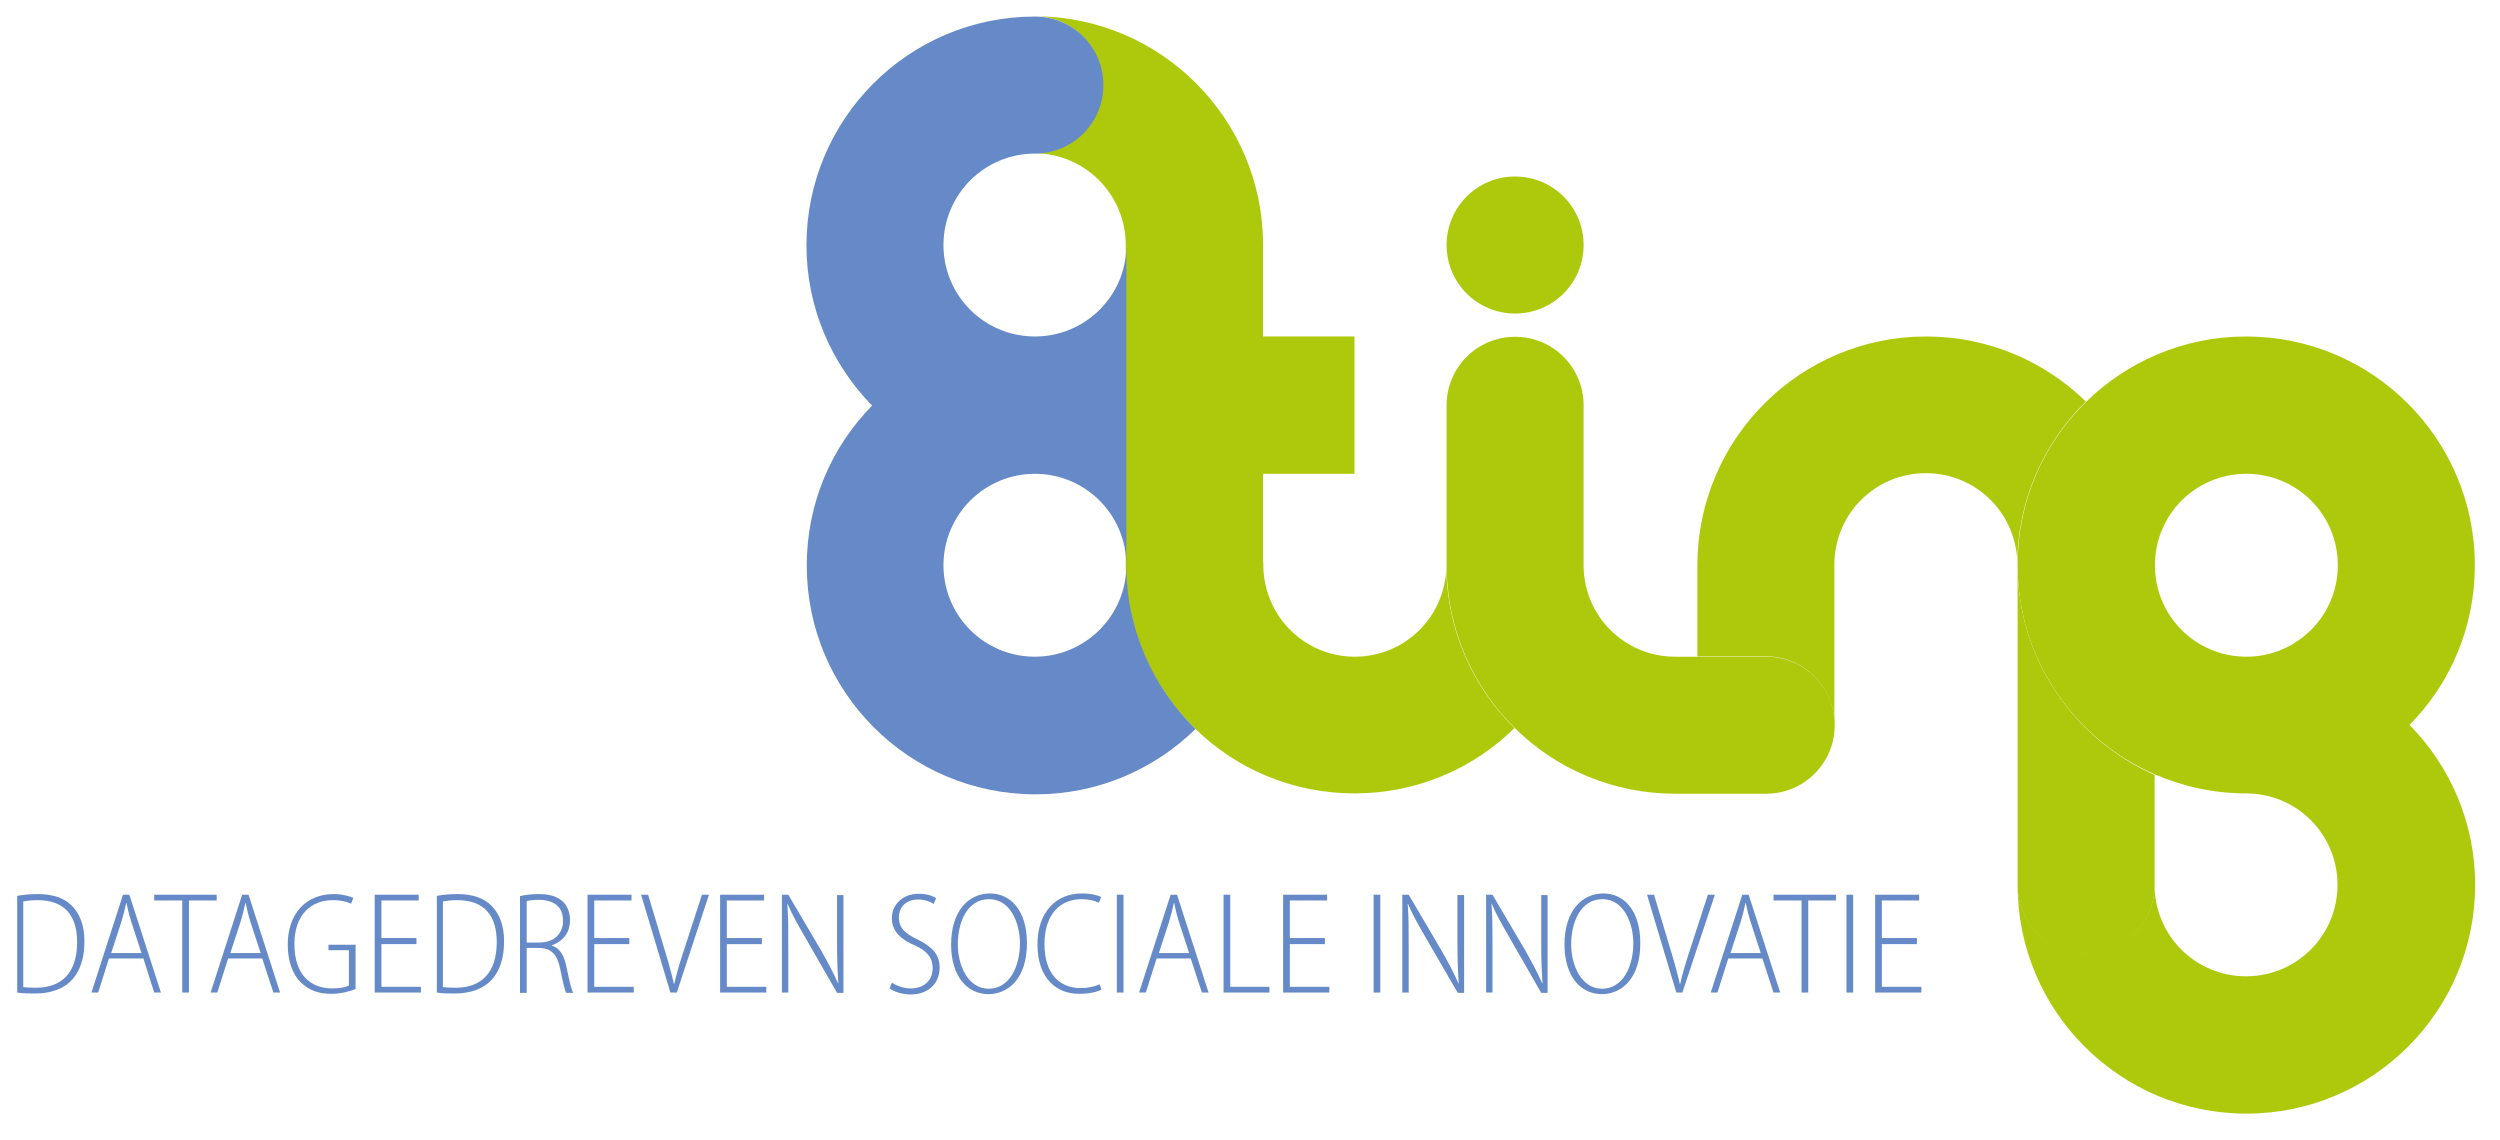
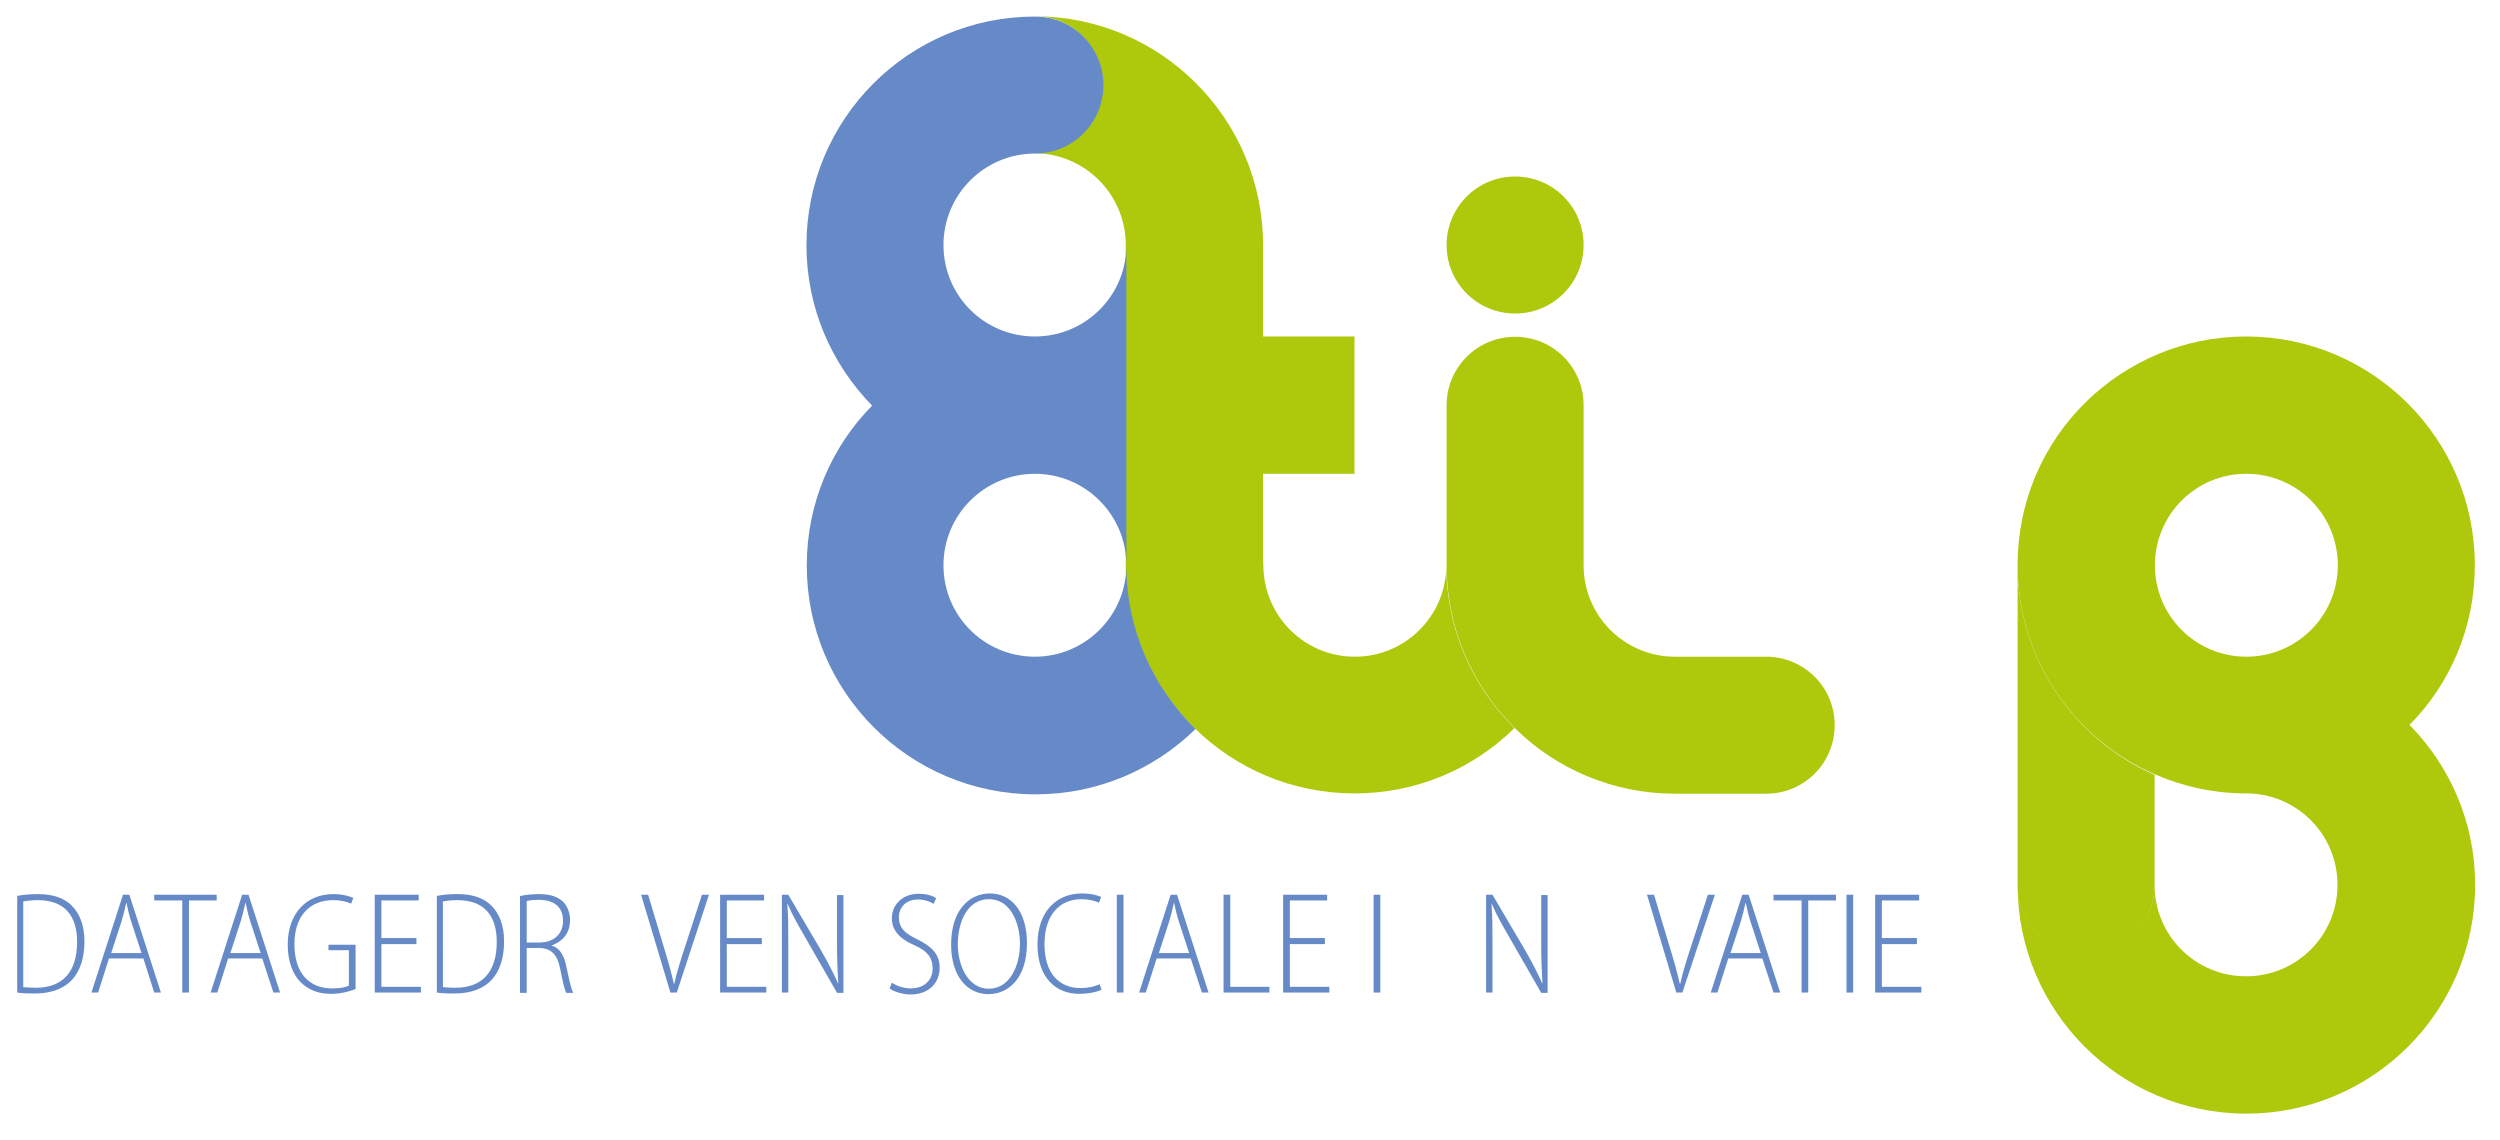
<svg xmlns="http://www.w3.org/2000/svg" version="1.1" id="Laag_1" x="0px" y="0px" viewBox="0 0 784.6 357.7" style="enable-background:new 0 0 784.6 357.7;" xml:space="preserve">
  <style type="text/css">
	.st0{fill:#658AC7;}
	.st1{fill:#AEC90B;}
</style>
  <g>
    <path class="st0" d="M5.2,281.2c2-0.4,4.2-0.6,6.7-0.6c4.8,0,8.3,1.3,10.6,3.6c2.4,2.4,4,6,4,11.2c0,5.4-1.4,9.3-3.8,12   c-2.5,2.8-6.6,4.4-11.6,4.4c-2,0-3.9,0-5.7-0.3V281.2z M7.3,309.8c1,0.1,2.5,0.2,3.9,0.2c8.2,0,13-4.7,13-14.4   c0-8.1-3.8-13.1-12.4-13.1c-1.9,0-3.4,0.2-4.5,0.4V309.8z" />
    <path class="st0" d="M34.2,300.8l-3.4,10.7h-2.1l9.9-30.7h2l9.9,30.7h-2.1L45,300.8H34.2z M44.4,299.1l-3.2-9.8   c-0.7-2.2-1.1-4-1.5-5.9h-0.1c-0.4,2-0.9,3.8-1.5,5.9l-3.2,9.8H44.4z" />
    <path class="st0" d="M57.2,282.6h-8.8v-1.8H68v1.8h-8.7v28.9h-2.1V282.6z" />
    <path class="st0" d="M71.6,300.8l-3.4,10.7h-2.1l9.9-30.7h2l9.9,30.7h-2.1l-3.5-10.7H71.6z M81.8,299.1l-3.2-9.8   c-0.7-2.2-1.1-4-1.5-5.9h-0.1c-0.4,2-0.9,3.8-1.5,5.9l-3.2,9.8H81.8z" />
    <path class="st0" d="M111.6,310.4c-1.5,0.6-4.3,1.5-7.7,1.5c-3.5,0-6.8-0.9-9.6-3.7c-2.4-2.4-4-6.5-4-11.7   c0-9.7,5.7-15.9,14.4-15.9c2.8,0,5.1,0.7,6.2,1.2l-0.7,1.8c-1.4-0.6-3.1-1.1-5.7-1.1c-7.1,0-12.1,4.8-12.1,13.8   c0,9.3,4.8,13.9,11.8,13.9c2.7,0,4.4-0.4,5.3-0.9v-11.1h-6.4v-1.7h8.5V310.4z" />
    <path class="st0" d="M130.7,296.3h-11v13.4h12.4v1.8h-14.5v-30.7h13.8v1.8h-11.7v11.8h11V296.3z" />
    <path class="st0" d="M136.9,281.2c2-0.4,4.2-0.6,6.7-0.6c4.8,0,8.3,1.3,10.6,3.6c2.4,2.4,4,6,4,11.2c0,5.4-1.4,9.3-3.8,12   c-2.5,2.8-6.6,4.4-11.6,4.4c-2,0-3.9,0-5.7-0.3V281.2z M139,309.8c1,0.1,2.5,0.2,3.9,0.2c8.2,0,13-4.7,13-14.4   c0-8.1-3.8-13.1-12.4-13.1c-1.9,0-3.4,0.2-4.5,0.4V309.8z" />
    <path class="st0" d="M163.3,281.2c1.7-0.4,4-0.6,5.9-0.6c3.6,0,6,0.9,7.6,2.5c1.3,1.3,2.1,3.4,2.1,5.6c0,4.2-2.3,6.7-5.7,8v0.1   c2.5,0.7,3.9,3.1,4.6,6.8c1,4.7,1.5,6.9,2.1,8h-2.2c-0.5-0.9-1.1-3.6-1.9-7.6c-0.9-4.4-2.7-6.4-6.6-6.5h-3.9v14.1h-2.1V281.2z    M165.4,295.8h3.9c4.5,0,7.4-2.7,7.4-6.8c0-4.5-2.9-6.6-7.7-6.6c-1.7,0-3,0.2-3.7,0.4V295.8z" />
-     <path class="st0" d="M197.5,296.3h-11v13.4h12.4v1.8h-14.5v-30.7h13.8v1.8h-11.7v11.8h11V296.3z" />
    <path class="st0" d="M210.4,311.5l-9.2-30.7h2.2l4.8,16c1.3,4.2,2.5,8.4,3.3,12h0.1c0.8-3.6,2.1-7.8,3.5-12l5.2-16h2.2l-10.1,30.7   H210.4z" />
    <path class="st0" d="M239.1,296.3h-11v13.4h12.4v1.8H226v-30.7h13.8v1.8h-11.7v11.8h11V296.3z" />
    <path class="st0" d="M245.4,311.5v-30.7h2l10.3,17.5c2.2,3.9,3.9,7.1,5.3,10.3l0.1,0c-0.3-4.7-0.4-8-0.4-12.9v-14.8h2v30.7h-2   L252.6,294c-2-3.5-3.9-6.7-5.4-10.3l-0.1,0c0.3,4.1,0.3,7.4,0.3,13v14.8H245.4z" />
    <path class="st0" d="M279.9,308.4c1.5,1,3.7,1.8,5.9,1.8c4.3,0,6.9-2.6,6.9-6.3c0-3.4-1.8-5.5-5.6-7.2c-3.8-1.6-7.2-4.1-7.2-8.5   c0-4.5,3.6-7.7,8.4-7.7c2.6,0,4.6,0.7,5.5,1.4l-0.8,1.8c-0.8-0.6-2.6-1.4-4.8-1.4c-4.5,0-6.1,3.1-6.1,5.5c0,3.5,2,5.2,5.8,7   c4.6,2.3,7,4.7,7,8.9c0,4.7-3.3,8.4-9.1,8.4c-2.4,0-5.2-0.8-6.6-1.9L279.9,308.4z" />
    <path class="st0" d="M322.3,296c0,11-5.8,16-12.1,16c-6.5,0-11.7-5.4-11.7-15.6c0-10.4,5.4-16,12.2-16   C317.2,280.4,322.3,285.8,322.3,296z M300.6,296.4c0,6.6,3.2,13.9,9.7,13.9c6.6,0,9.8-7.1,9.8-14.2c0-6.3-2.9-13.9-9.7-13.9   C303.5,282.2,300.6,289.5,300.6,296.4z" />
    <path class="st0" d="M345.7,310.6c-1.4,0.7-3.9,1.3-7.1,1.3c-6.7,0-13-4.5-13-15.5c0-10.1,5.8-16,13.9-16c3.2,0,5.2,0.7,6.1,1.1   l-0.7,1.8c-1.3-0.6-3.1-1.1-5.5-1.1c-6.7,0-11.6,4.8-11.6,14.1c0,9.1,4.5,13.8,11.4,13.8c2.3,0,4.4-0.5,5.9-1.2L345.7,310.6z" />
    <path class="st0" d="M352.6,280.8v30.7h-2.1v-30.7H352.6z" />
    <path class="st0" d="M363,300.8l-3.4,10.7h-2.1l9.9-30.7h2l9.9,30.7h-2.1l-3.5-10.7H363z M373.2,299.1l-3.2-9.8   c-0.7-2.2-1.1-4-1.5-5.9h-0.1c-0.4,2-0.9,3.8-1.5,5.9l-3.2,9.8H373.2z" />
    <path class="st0" d="M384,280.8h2.1v28.9h12.3v1.8H384V280.8z" />
    <path class="st0" d="M415.8,296.3h-11v13.4h12.4v1.8h-14.5v-30.7h13.8v1.8h-11.7v11.8h11V296.3z" />
    <path class="st0" d="M433.2,280.8v30.7h-2.1v-30.7H433.2z" />
-     <path class="st0" d="M440.1,311.5v-30.7h2l10.3,17.5c2.2,3.9,3.9,7.1,5.3,10.3l0.1,0c-0.3-4.7-0.4-8-0.4-12.9v-14.8h2.1v30.7h-2   L447.3,294c-2-3.5-3.9-6.7-5.4-10.3l-0.1,0c0.3,4.1,0.3,7.4,0.3,13v14.8H440.1z" />
    <path class="st0" d="M466.4,311.5v-30.7h2l10.3,17.5c2.2,3.9,3.9,7.1,5.3,10.3l0.1,0c-0.3-4.7-0.4-8-0.4-12.9v-14.8h2v30.7h-2   L473.6,294c-2-3.5-3.9-6.7-5.4-10.3l-0.1,0c0.3,4.1,0.3,7.4,0.3,13v14.8H466.4z" />
-     <path class="st0" d="M514.8,296c0,11-5.8,16-12.1,16c-6.5,0-11.7-5.4-11.7-15.6c0-10.4,5.4-16,12.2-16   C509.7,280.4,514.8,285.8,514.8,296z M493.1,296.4c0,6.6,3.2,13.9,9.7,13.9c6.6,0,9.8-7.1,9.8-14.2c0-6.3-2.9-13.9-9.7-13.9   C496,282.2,493.1,289.5,493.1,296.4z" />
    <path class="st0" d="M526.1,311.5l-9.2-30.7h2.2l4.8,16c1.3,4.2,2.5,8.4,3.3,12h0.1c0.8-3.6,2.1-7.8,3.5-12l5.2-16h2.2L528,311.5   H526.1z" />
    <path class="st0" d="M542.4,300.8l-3.4,10.7h-2.1l9.9-30.7h2l9.9,30.7h-2.1l-3.5-10.7H542.4z M552.6,299.1l-3.2-9.8   c-0.7-2.2-1.1-4-1.5-5.9h-0.1c-0.4,2-0.9,3.8-1.5,5.9l-3.2,9.8H552.6z" />
    <path class="st0" d="M565.4,282.6h-8.8v-1.8h19.6v1.8h-8.7v28.9h-2.1V282.6z" />
    <path class="st0" d="M581.6,280.8v30.7h-2.1v-30.7H581.6z" />
    <path class="st0" d="M601.6,296.3h-11v13.4H603v1.8h-14.5v-30.7h13.8v1.8h-11.7v11.8h11V296.3z" />
  </g>
  <g>
-     <path class="st1" d="M497,177.4c0-0.1,0-0.1,0-0.2L497,177.4L497,177.4z" />
-     <path class="st1" d="M497,177.6c0-0.1,0-0.1,0-0.2C497,177.4,497,177.5,497,177.6C497,177.5,497,177.6,497,177.6z" />
+     <path class="st1" d="M497,177.6C497,177.4,497,177.5,497,177.6C497,177.5,497,177.6,497,177.6z" />
    <path class="st1" d="M497,177.5c0,0,0-0.1,0-0.1h0C497,177.4,497,177.5,497,177.5z" />
-     <path class="st1" d="M604.5,105.6c-39.6,0-71.7,32.1-71.8,71.7h0v21.5v7.2v0v0h21.5c11.9,0,21.5,9.6,21.5,21.5v-21.6v-7.2v-21.5h0   c0-15.9,12.8-28.7,28.7-28.7s28.7,12.8,28.7,28.7h0c0-20.1,8.3-38.2,21.5-51.2C641.8,113.5,624.1,105.6,604.5,105.6z" />
    <path class="st1" d="M776.7,177.4c0-39.6-32.1-71.8-71.8-71.8c-19.6,0-37.3,7.9-50.2,20.5c-13.3,13-21.5,31.1-21.5,51.2   c0,0,0,0,0,0c0,29.4,17.7,54.7,43,65.7c8.8,3.8,18.5,6,28.7,6c15.9,0,28.7,12.8,28.7,28.7c0,15.9-12.8,28.7-28.7,28.7   s-28.7-12.8-28.7-28.7h0h0c0,11.9-9.6,21.5-21.5,21.5c-11.9,0-21.5-9.6-21.5-21.5h0c0,39.6,32.1,71.8,71.8,71.8h0   c39.6,0,71.8-32.1,71.8-71.8c0-19.6-7.9-37.3-20.6-50.2C768.9,214.7,776.7,197,776.7,177.4z M705,206.1   c-15.9,0-28.7-12.8-28.7-28.7h0c0-15.9,12.8-28.7,28.7-28.7s28.7,12.8,28.7,28.7C733.7,193.3,720.8,206.1,705,206.1z" />
    <path class="st1" d="M633.2,177.4C633.2,177.4,633.2,177.4,633.2,177.4L633.2,177.4L633.2,177.4l0,100.5h0h0   c0,11.9,9.6,21.5,21.5,21.5c11.9,0,21.5-9.6,21.5-21.5h0v-34.7C651,232.1,633.2,206.8,633.2,177.4z" />
    <path class="st1" d="M453.9,177.6c-0.1,15.8-12.9,28.5-28.7,28.5c-15.6,0-28.2-12.4-28.7-27.9c0-0.3,0-0.5,0-0.8   c0-0.6-0.1-1.1-0.1-1.6v-27.1h28.7v-43.1h-28.7V77.7c0-0.3,0-0.5,0-0.8h0c0-39.6-32.1-71.8-71.8-71.8c0,0,0,0,0,0l0,0c0,0,0,0,0,0   c0,0,0,0,0,0c0,0,0,0,0,0c11.9,0,21.5,9.6,21.5,21.5c0,11.9-9.6,21.5-21.5,21.5v0l0,0c15.8,0,28.7,12.9,28.7,28.7h0v0.8v99.7   c0,20.1,8.3,38.2,21.6,51.2c12.9,12.7,30.6,20.5,50.2,20.5c19.6,0,37.3-7.8,50.2-20.5C462.2,215.6,454,197.6,453.9,177.6z" />
  </g>
  <path class="st0" d="M353.5,177.4V77.7c-0.4,15.5-13.1,27.9-28.7,27.9v0c0,0,0,0,0,0v0c-15.9,0-28.7-12.8-28.7-28.7  c0-15.8,12.8-28.7,28.7-28.7l0,0v0c11.9,0,21.5-9.6,21.5-21.5c0-11.9-9.6-21.5-21.5-21.5c0,0,0,0,0,0c0,0,0,0,0,0  c-39.6,0-71.7,32.1-71.7,71.8c0,19.6,7.9,37.3,20.6,50.3c-12.7,12.9-20.5,30.6-20.5,50.2c0,39.6,32.1,71.8,71.8,71.8  c19.5,0,37.2-7.8,50.2-20.5C361.8,215.6,353.5,197.5,353.5,177.4z M324.8,206.1c-15.9,0-28.7-12.8-28.7-28.7  c0-15.9,12.9-28.7,28.7-28.7s28.7,12.8,28.7,28.7C353.5,193.2,340.6,206.1,324.8,206.1z" />
  <g>
    <path class="st1" d="M475.5,98.4c11.9,0,21.5-9.6,21.5-21.5s-9.6-21.5-21.5-21.5c-11.9,0-21.5,9.6-21.5,21.5S463.6,98.4,475.5,98.4   z" />
    <path class="st1" d="M554.3,206.1h-21.5v0h-7.1v0c-15.8,0-28.6-12.7-28.7-28.5c0,0,0,0,0-0.1c0,0,0-0.1,0-0.1v-0.2v-50h0   c0-11.9-9.6-21.5-21.5-21.5s-21.5,9.6-21.5,21.5h0v50.2c0,0.1,0,0.1,0,0.2c0.1,20,8.3,38,21.5,51c12.9,12.7,30.7,20.5,50.2,20.5v0   h7.1v0h21.5c11.9,0,21.5-9.6,21.5-21.5S566.2,206.1,554.3,206.1z" />
  </g>
</svg>